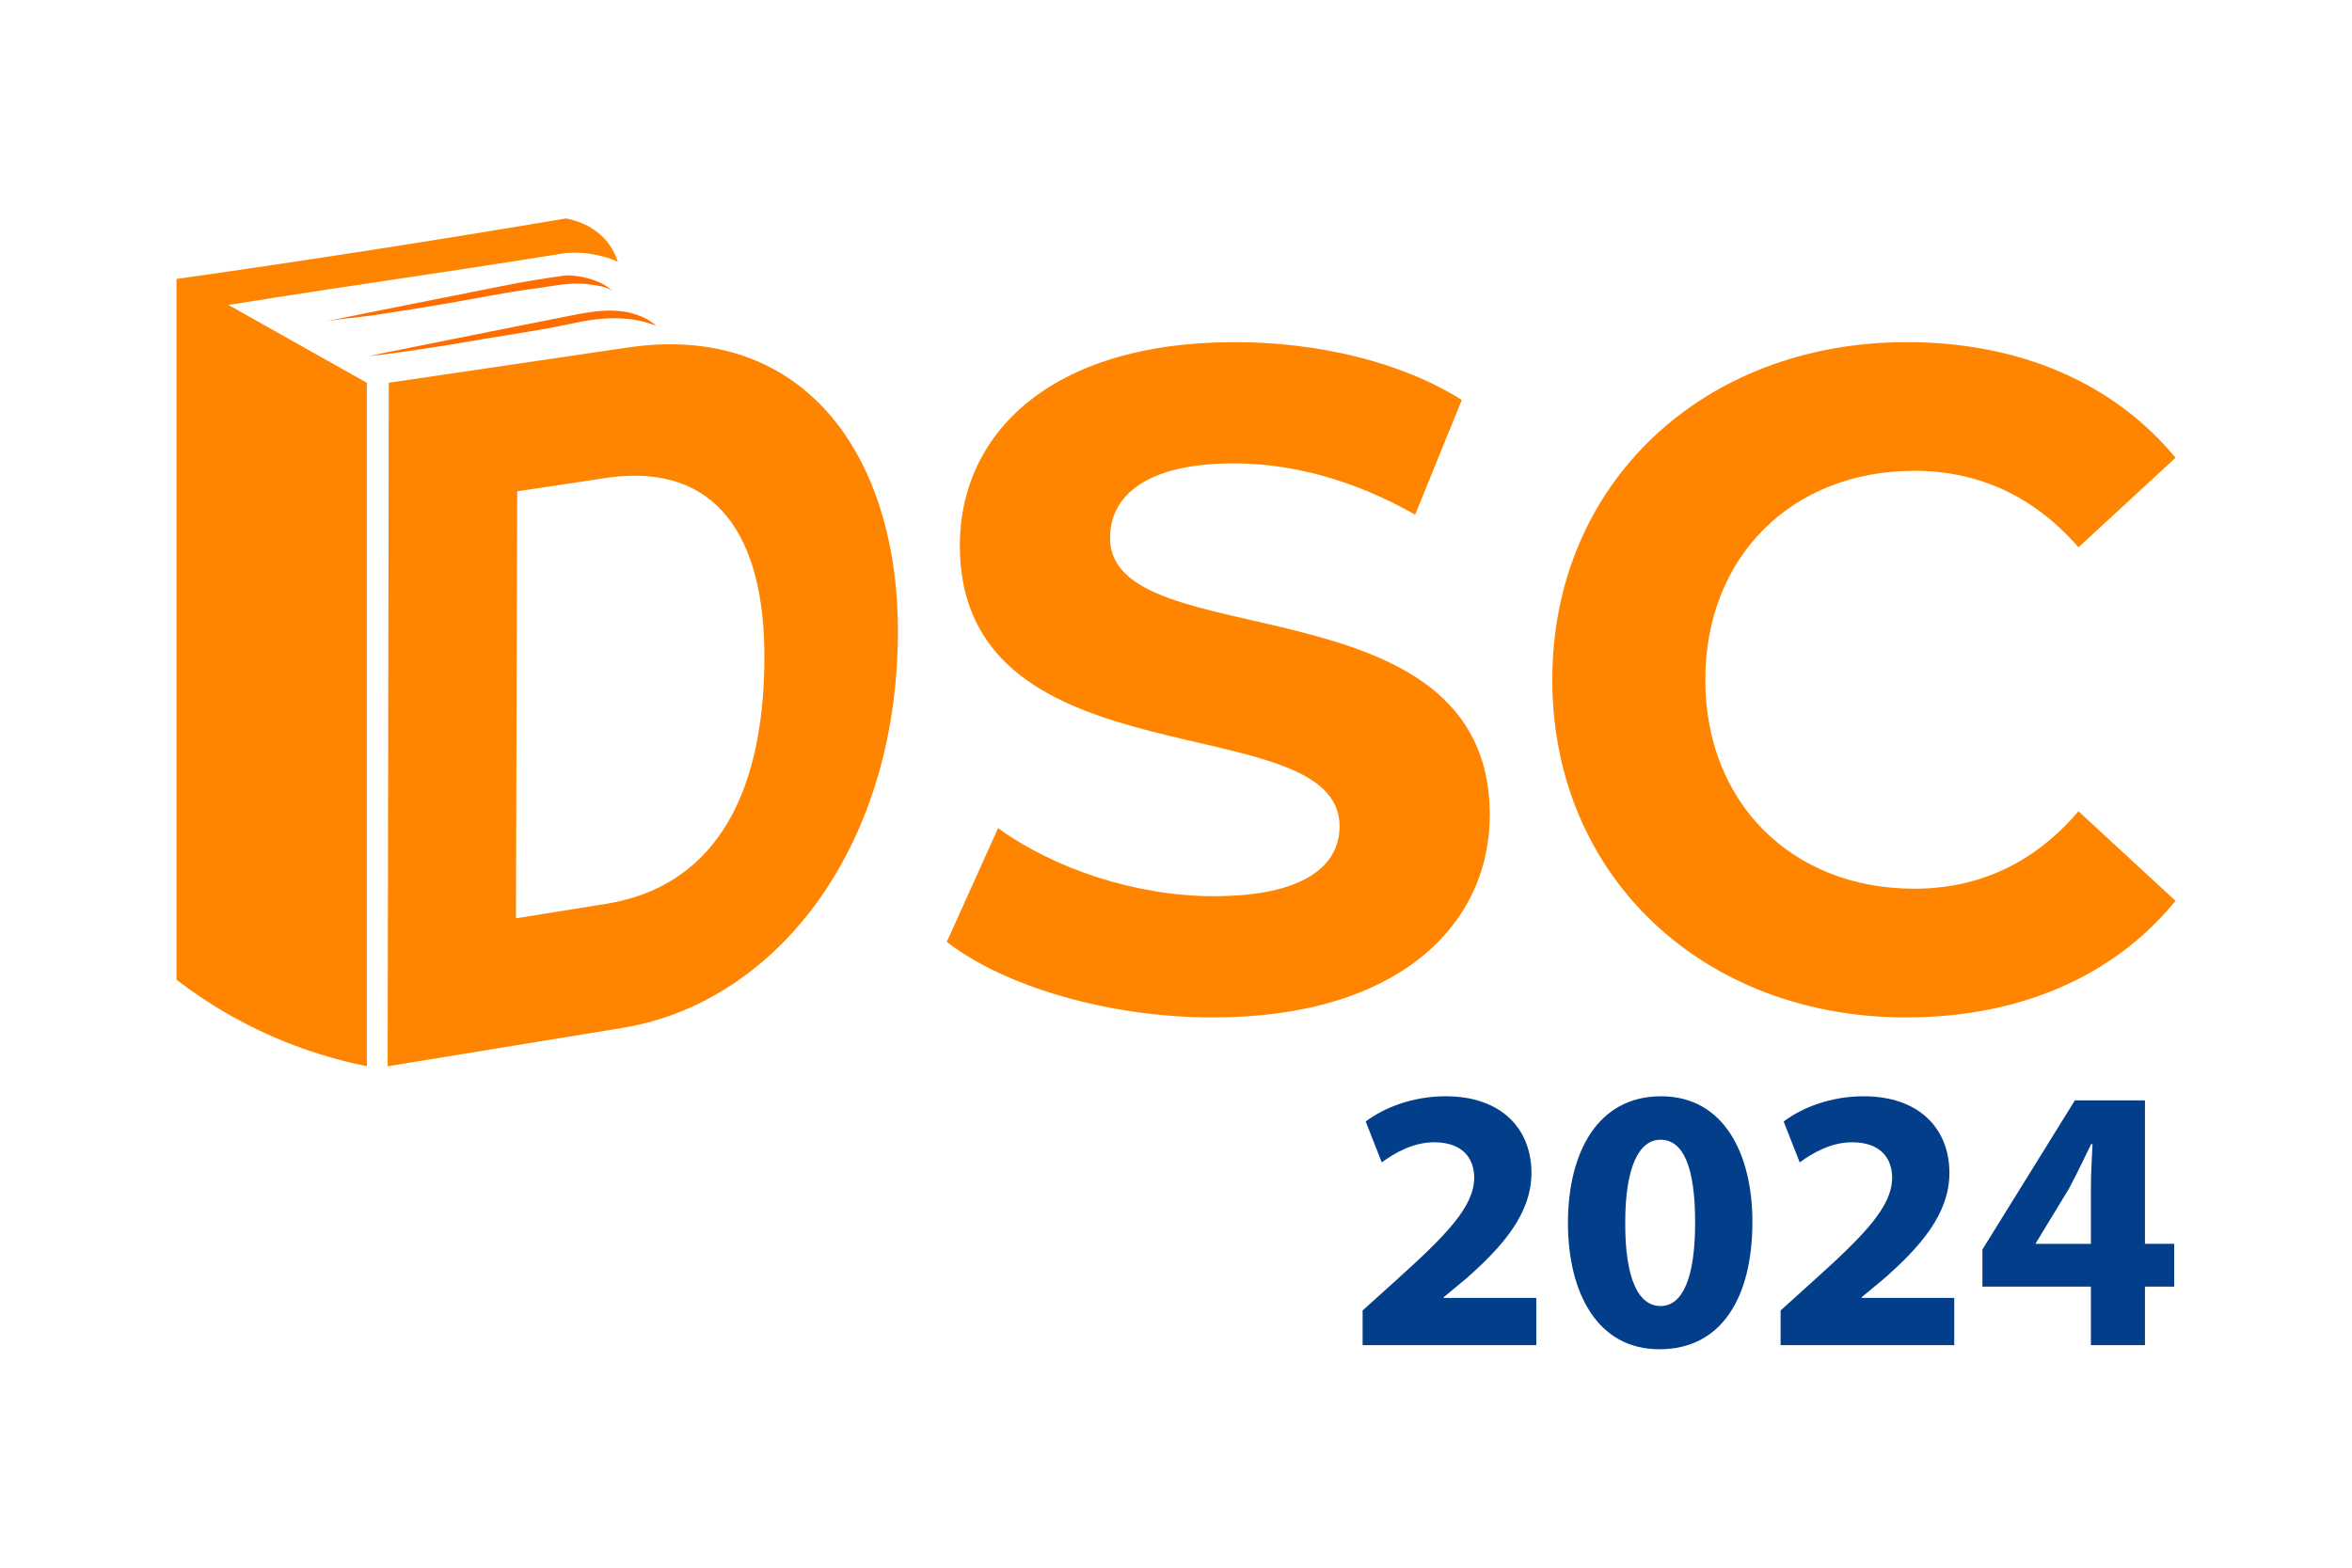
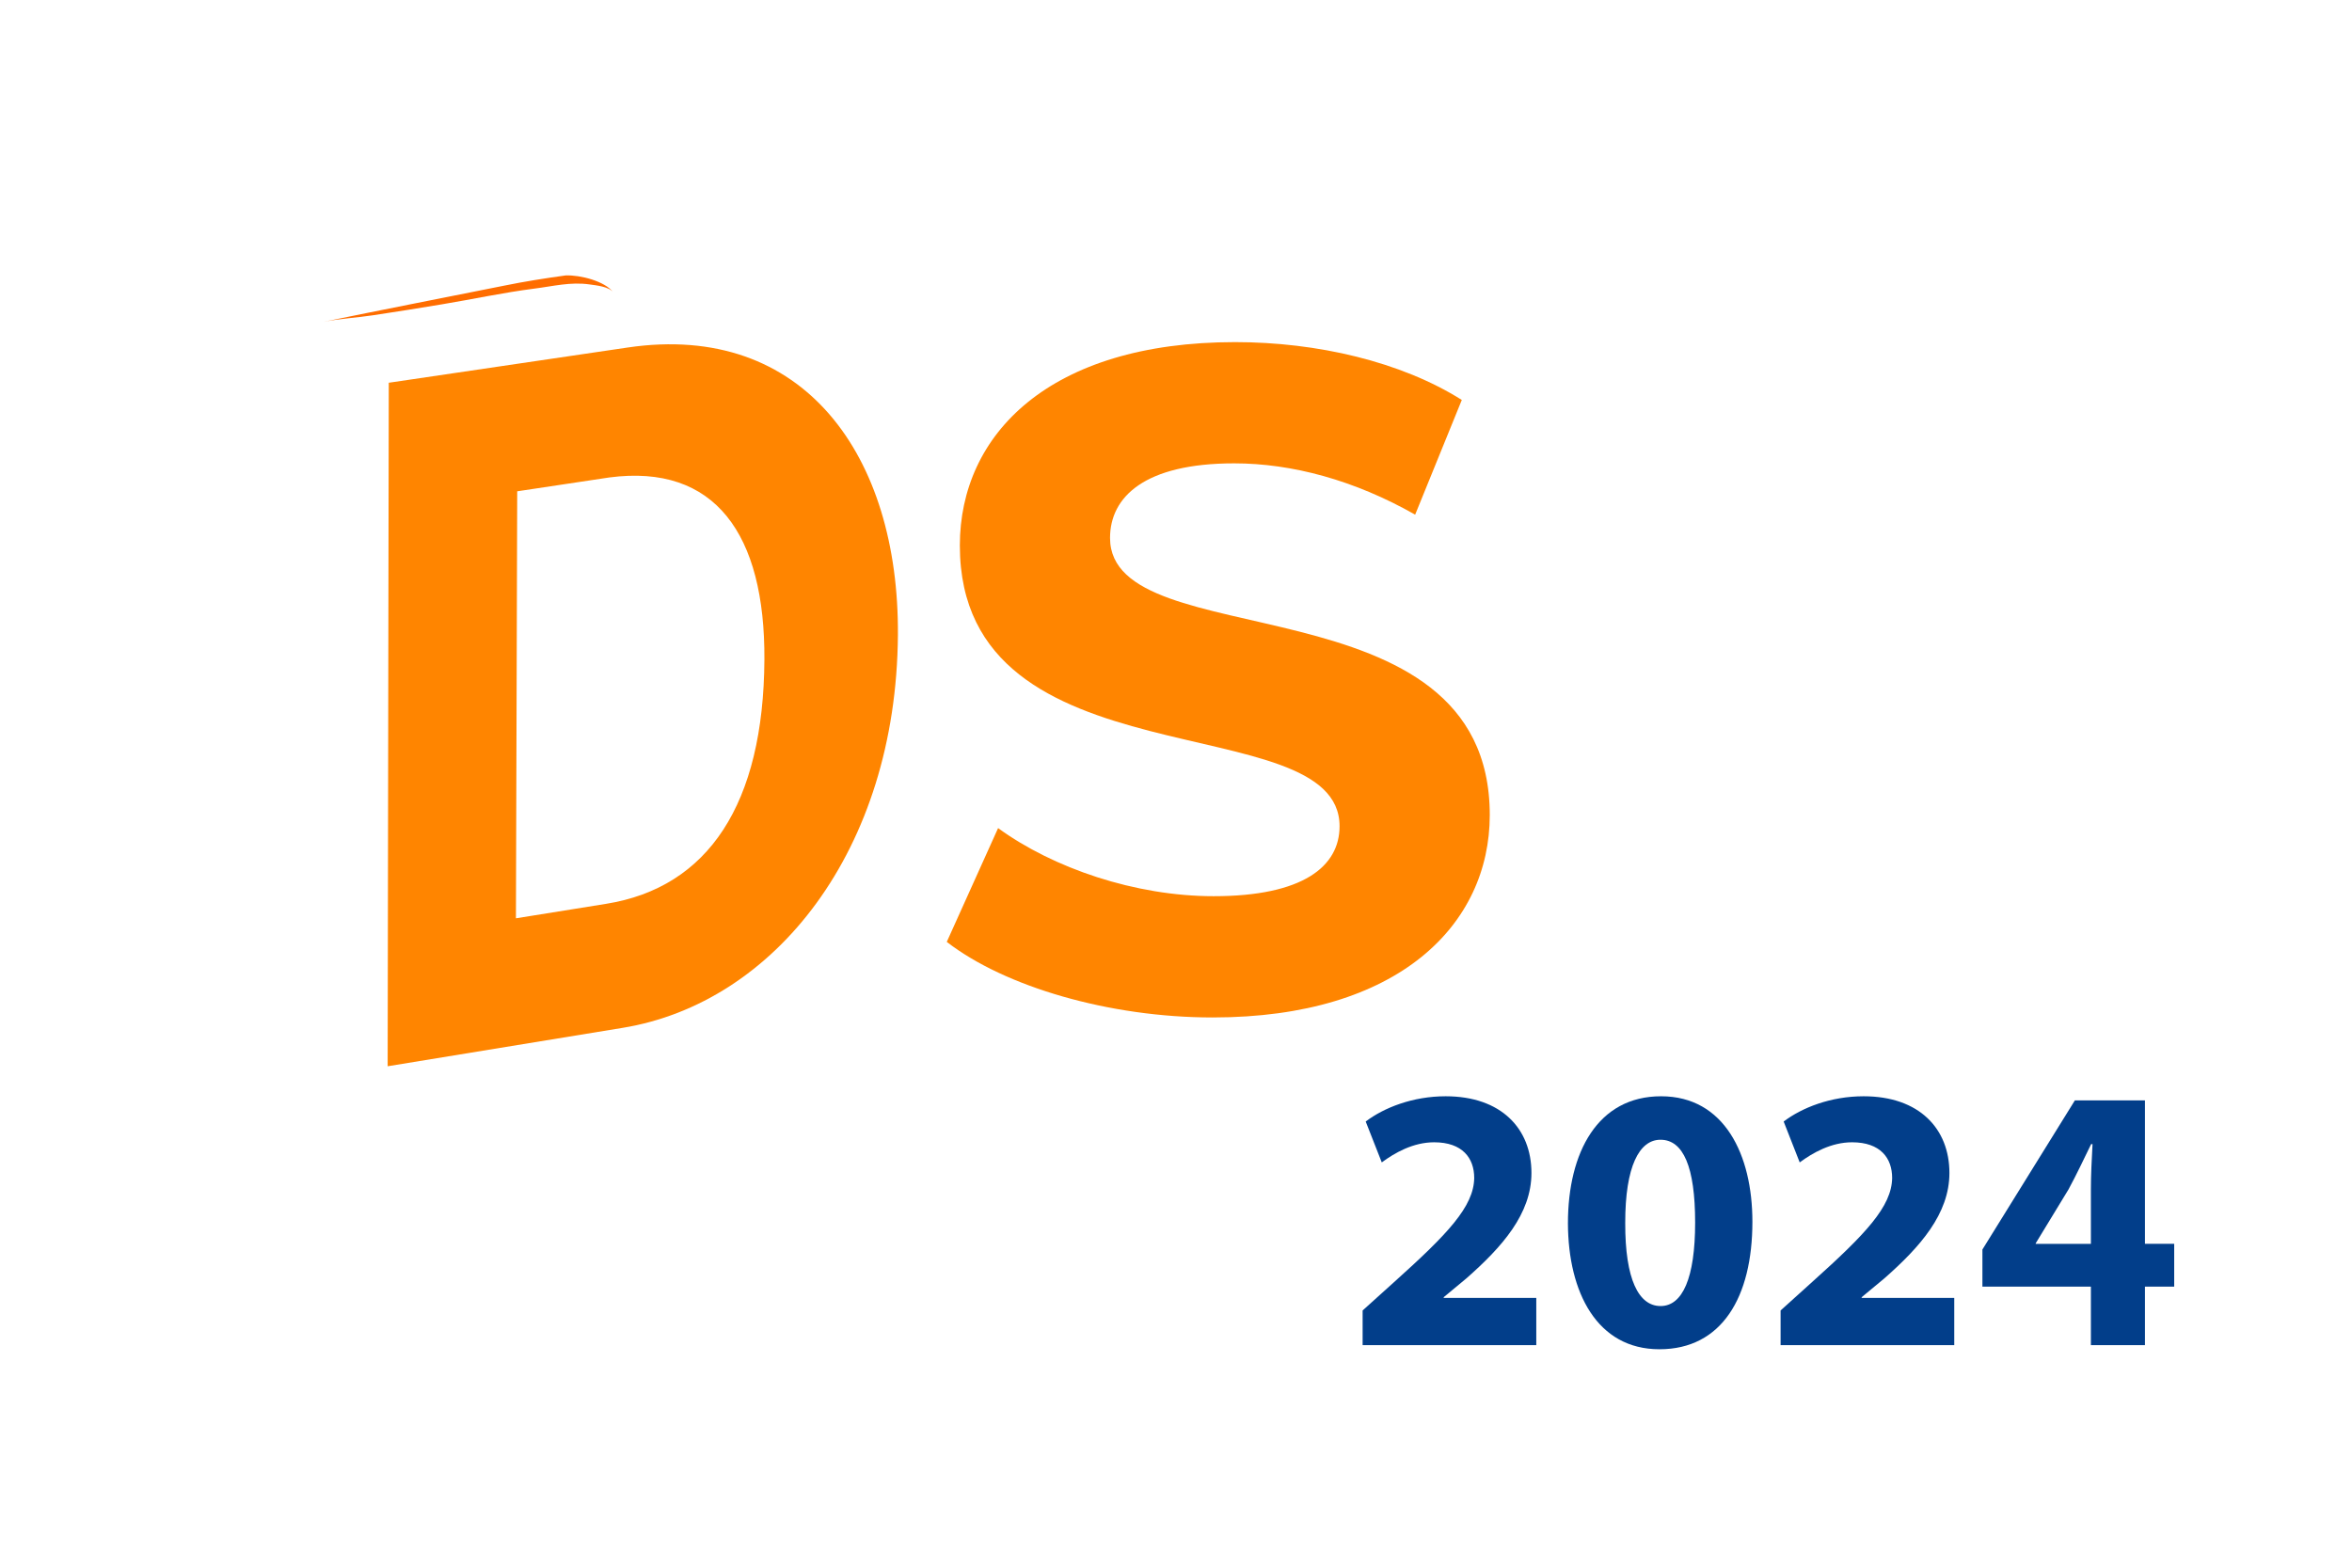
<svg xmlns="http://www.w3.org/2000/svg" width="72" height="48" viewBox="0 0 72 48" fill="none">
  <g clip-path="url(#clip0_3960_5178)">
    <path d="M41.713 41.185V40.124L42.678 39.254C44.317 37.782 45.116 36.944 45.129 36.068C45.129 35.46 44.77 34.975 43.903 34.975C43.257 34.975 42.694 35.299 42.299 35.591L41.807 34.339C42.366 33.915 43.248 33.566 44.255 33.566C45.957 33.566 46.881 34.558 46.881 35.914C46.881 37.171 45.98 38.181 44.889 39.142L44.195 39.718V39.741H47.029V41.185H41.713Z" fill="#023E8A" />
    <path d="M53.645 37.408C53.645 39.717 52.708 41.312 50.799 41.312C48.89 41.312 48.005 39.575 47.998 37.456C47.998 35.279 48.911 33.566 50.849 33.566C52.786 33.566 53.645 35.354 53.645 37.408ZM49.752 37.448C49.747 39.172 50.164 39.989 50.834 39.989C51.505 39.989 51.892 39.133 51.892 37.431C51.892 35.729 51.529 34.897 50.831 34.897C50.186 34.897 49.749 35.705 49.752 37.449V37.448Z" fill="#023E8A" />
    <path d="M54.508 41.185V40.124L55.472 39.254C57.112 37.782 57.91 36.944 57.923 36.068C57.923 35.46 57.565 34.975 56.697 34.975C56.052 34.975 55.489 35.299 55.093 35.591L54.602 34.339C55.161 33.915 56.043 33.566 57.05 33.566C58.751 33.566 59.676 34.558 59.676 35.914C59.676 37.171 58.775 38.181 57.684 39.142L56.99 39.718V39.741H59.824V41.185H54.508Z" fill="#023E8A" />
    <path d="M64.007 41.186V39.395H60.686V38.258L63.516 33.693H65.662V38.084H66.557V39.395H65.662V41.186H64.007ZM64.007 38.084V36.428C64.007 35.978 64.031 35.514 64.057 35.032L64.015 35.03C63.776 35.519 63.574 35.952 63.32 36.421L62.321 38.062L62.315 38.085H64.007V38.084Z" fill="#023E8A" />
-     <path d="M18.913 8.012C18.863 7.856 18.782 7.669 18.648 7.482C18.212 6.879 17.536 6.727 17.323 6.688C15.447 7.005 13.549 7.315 11.628 7.614C9.53 7.942 7.455 8.251 5.403 8.541V29.998C5.864 30.353 6.392 30.714 6.992 31.058C8.561 31.955 10.059 32.409 11.231 32.647V11.721C9.818 10.926 8.405 10.131 6.992 9.337C11.407 8.631 12.908 8.454 17.323 7.747C17.48 7.735 17.658 7.732 17.853 7.747C18.294 7.783 18.654 7.901 18.913 8.012Z" fill="#FF8500" />
    <path d="M11.901 11.719L19.217 10.64C24.616 9.844 27.526 13.963 27.487 19.443C27.44 26.044 23.701 30.713 19.061 31.471L11.867 32.647L11.901 11.719ZM15.794 28.117L18.554 27.674C21.688 27.171 23.375 24.611 23.4 20.195C23.422 16.356 21.89 14.192 18.652 14.619L15.833 15.043L15.794 28.117V28.117Z" fill="#FF8500" />
    <path d="M9.904 9.853C11.679 9.488 13.658 9.102 15.445 8.744C16.065 8.617 16.69 8.52 17.317 8.433C17.768 8.416 18.523 8.611 18.772 8.95C18.643 8.775 18.249 8.737 18.05 8.709C17.468 8.624 16.93 8.765 16.357 8.837C15.409 8.958 14.465 9.163 13.522 9.319C12.822 9.436 12.122 9.548 11.42 9.653C10.919 9.729 10.4 9.755 9.904 9.853V9.853Z" fill="#FF6D00" />
-     <path d="M11.299 10.907C11.536 10.851 11.728 10.81 11.863 10.783C11.968 10.761 12.045 10.748 12.251 10.707C12.366 10.684 12.48 10.661 12.595 10.637C13.057 10.544 13.519 10.451 13.981 10.358C15.115 10.129 16.251 9.906 17.386 9.68C17.848 9.588 18.315 9.495 18.787 9.512C19.258 9.528 19.74 9.664 20.091 9.977C19.578 9.764 19.009 9.716 18.455 9.758C17.948 9.796 17.453 9.922 16.955 10.018C16.015 10.198 15.065 10.324 14.123 10.495C13.858 10.543 13.591 10.581 13.325 10.624C13.057 10.666 12.79 10.707 12.522 10.746C12.327 10.774 12.178 10.794 12.12 10.803C11.886 10.834 11.61 10.871 11.301 10.907H11.299Z" fill="#FF6D00" />
    <path d="M28.983 28.839L30.554 25.355C32.239 26.583 34.752 27.44 37.152 27.44C39.893 27.44 41.007 26.526 41.007 25.298C41.007 21.556 29.383 24.127 29.383 16.701C29.383 13.302 32.125 10.475 37.809 10.475C40.322 10.475 42.892 11.074 44.749 12.246L43.321 15.758C41.464 14.702 39.55 14.187 37.78 14.187C35.038 14.187 33.981 15.215 33.981 16.472C33.981 20.156 45.605 17.615 45.605 24.955C45.605 28.297 42.835 31.153 37.123 31.153C33.953 31.153 30.754 30.21 28.983 28.839Z" fill="#FF8500" />
-     <path d="M47.519 20.814C47.519 14.788 52.146 10.475 58.372 10.475C61.828 10.475 64.713 11.731 66.598 14.016L63.627 16.758C62.285 15.215 60.599 14.416 58.6 14.416C54.859 14.416 52.203 17.043 52.203 20.813C52.203 24.584 54.859 27.211 58.6 27.211C60.599 27.211 62.285 26.411 63.627 24.84L66.598 27.582C64.713 29.895 61.828 31.152 58.343 31.152C52.146 31.152 47.519 26.84 47.519 20.813V20.814Z" fill="#FF8500" />
  </g>
  <defs>
    <clipPath id="clip0_3960_5178">
      <rect width="72" height="48" fill="white" />
    </clipPath>
  </defs>
</svg>